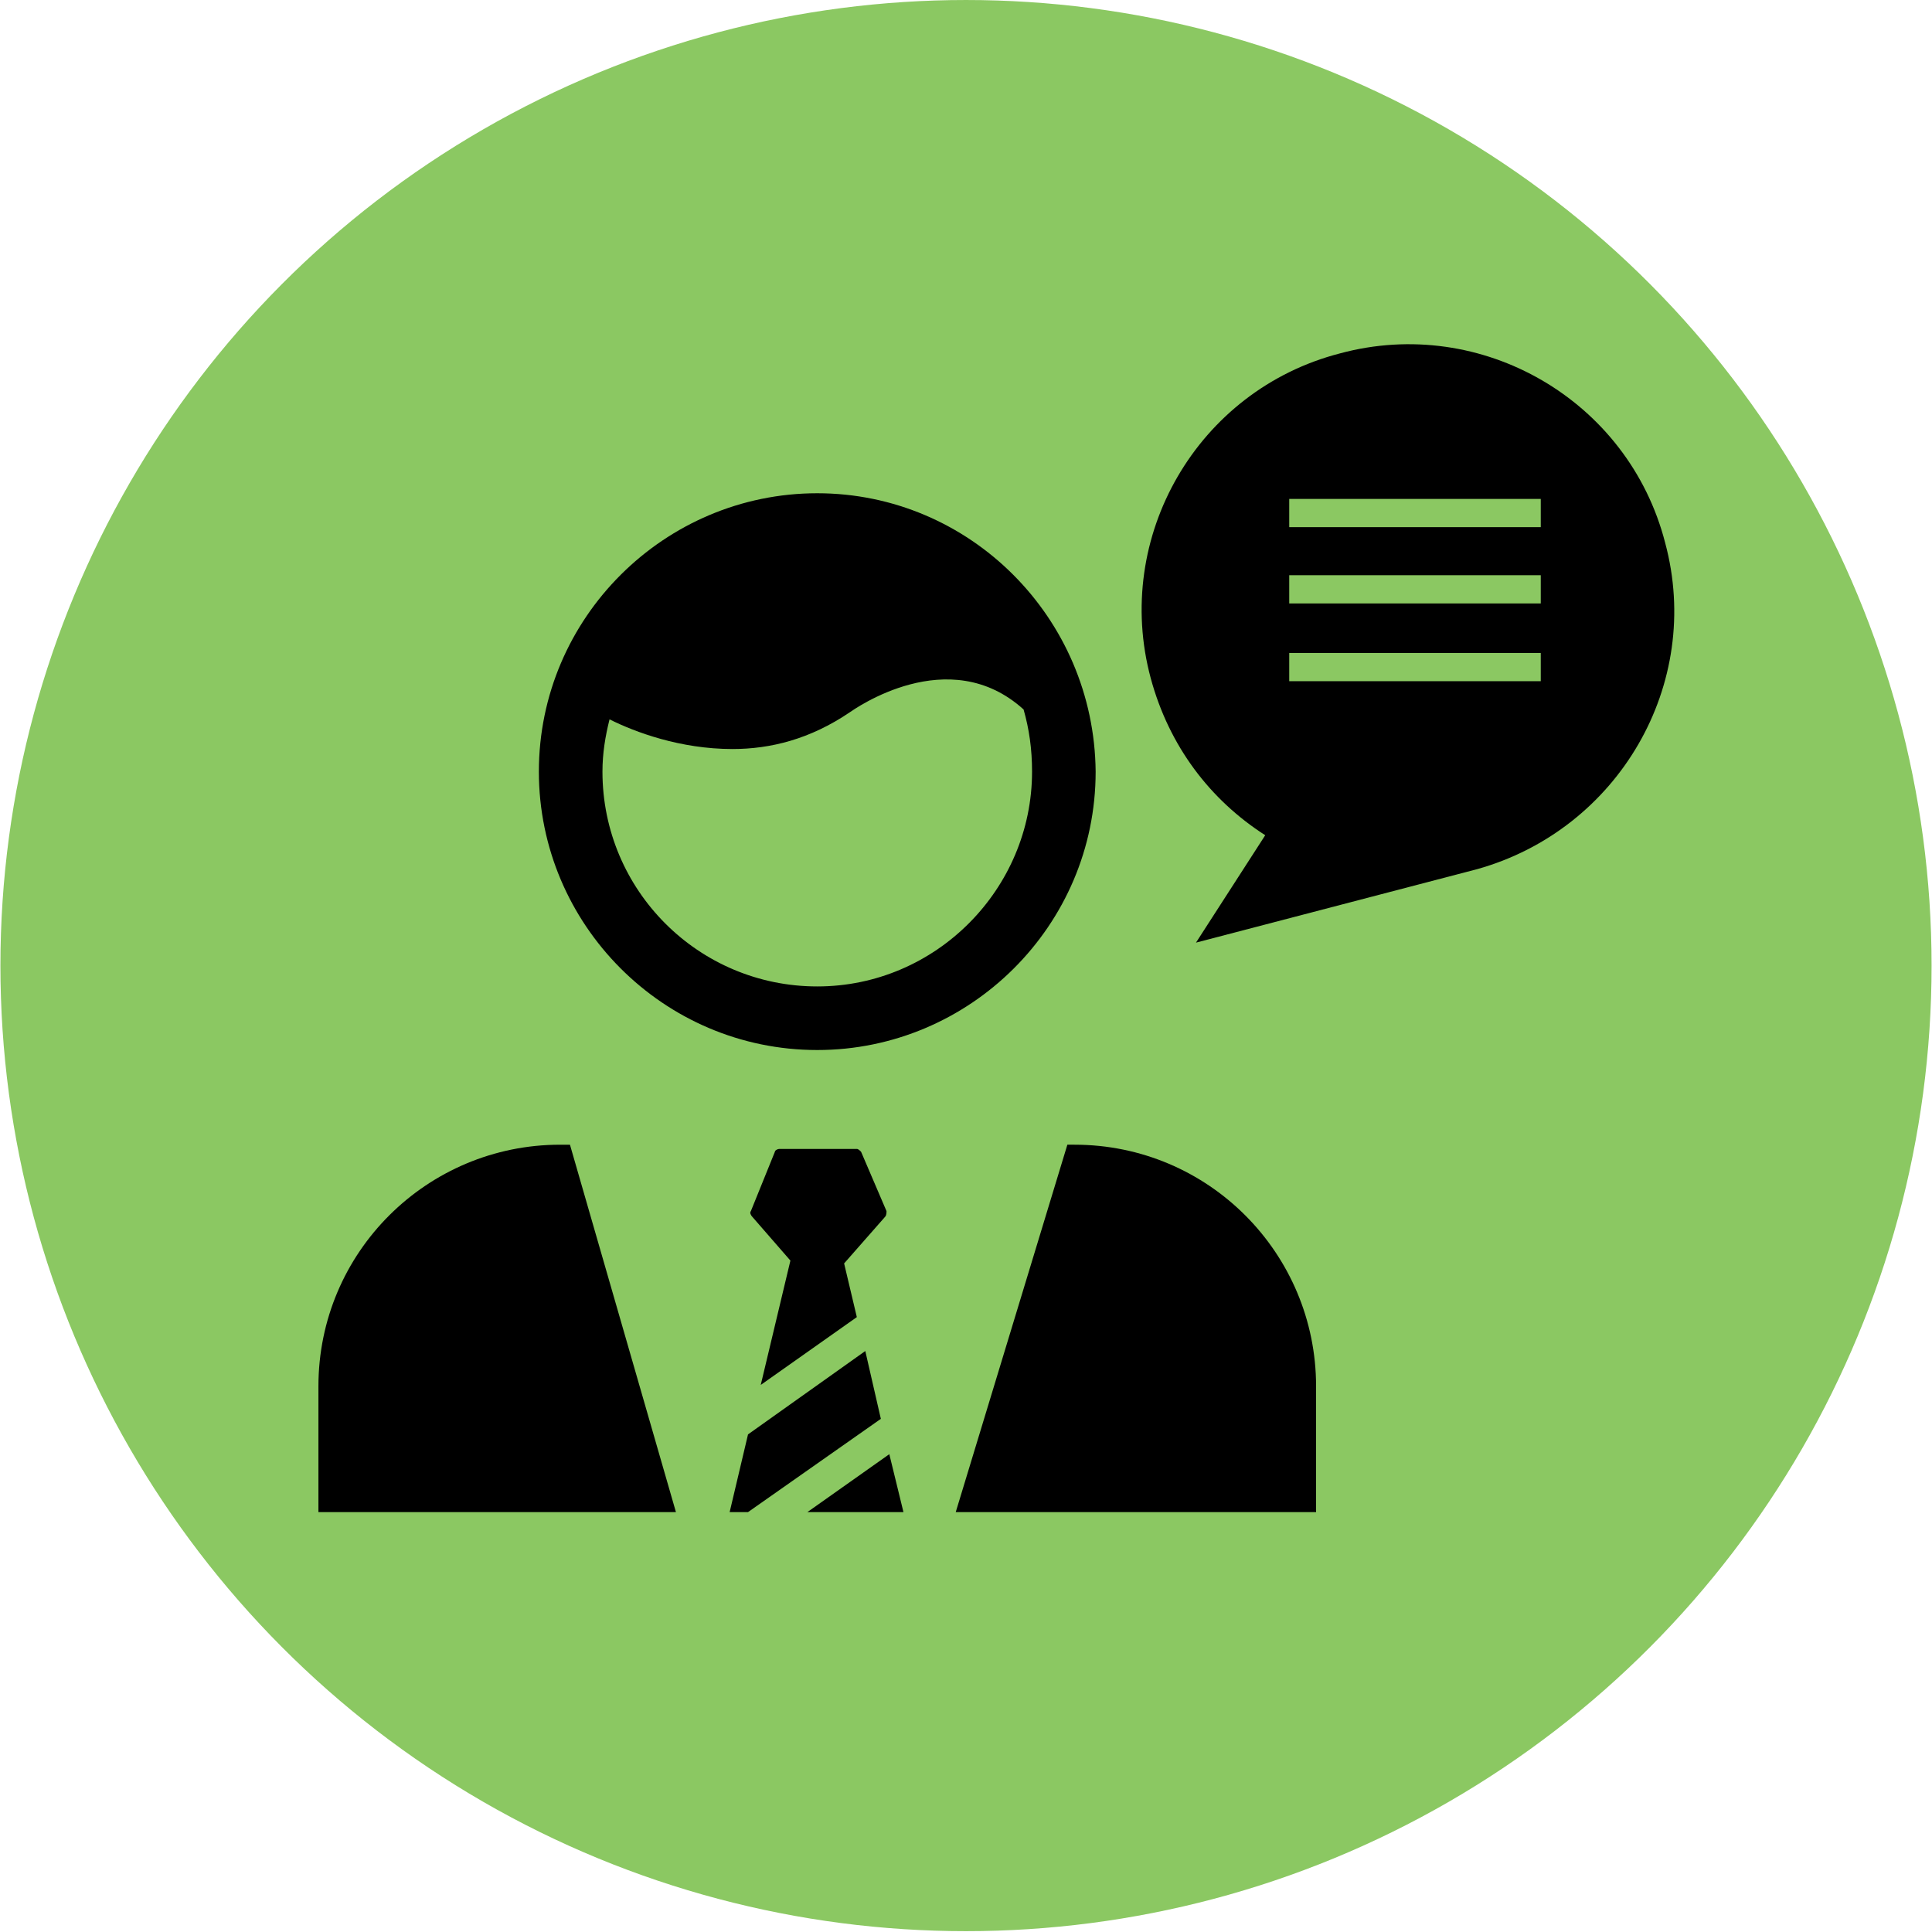
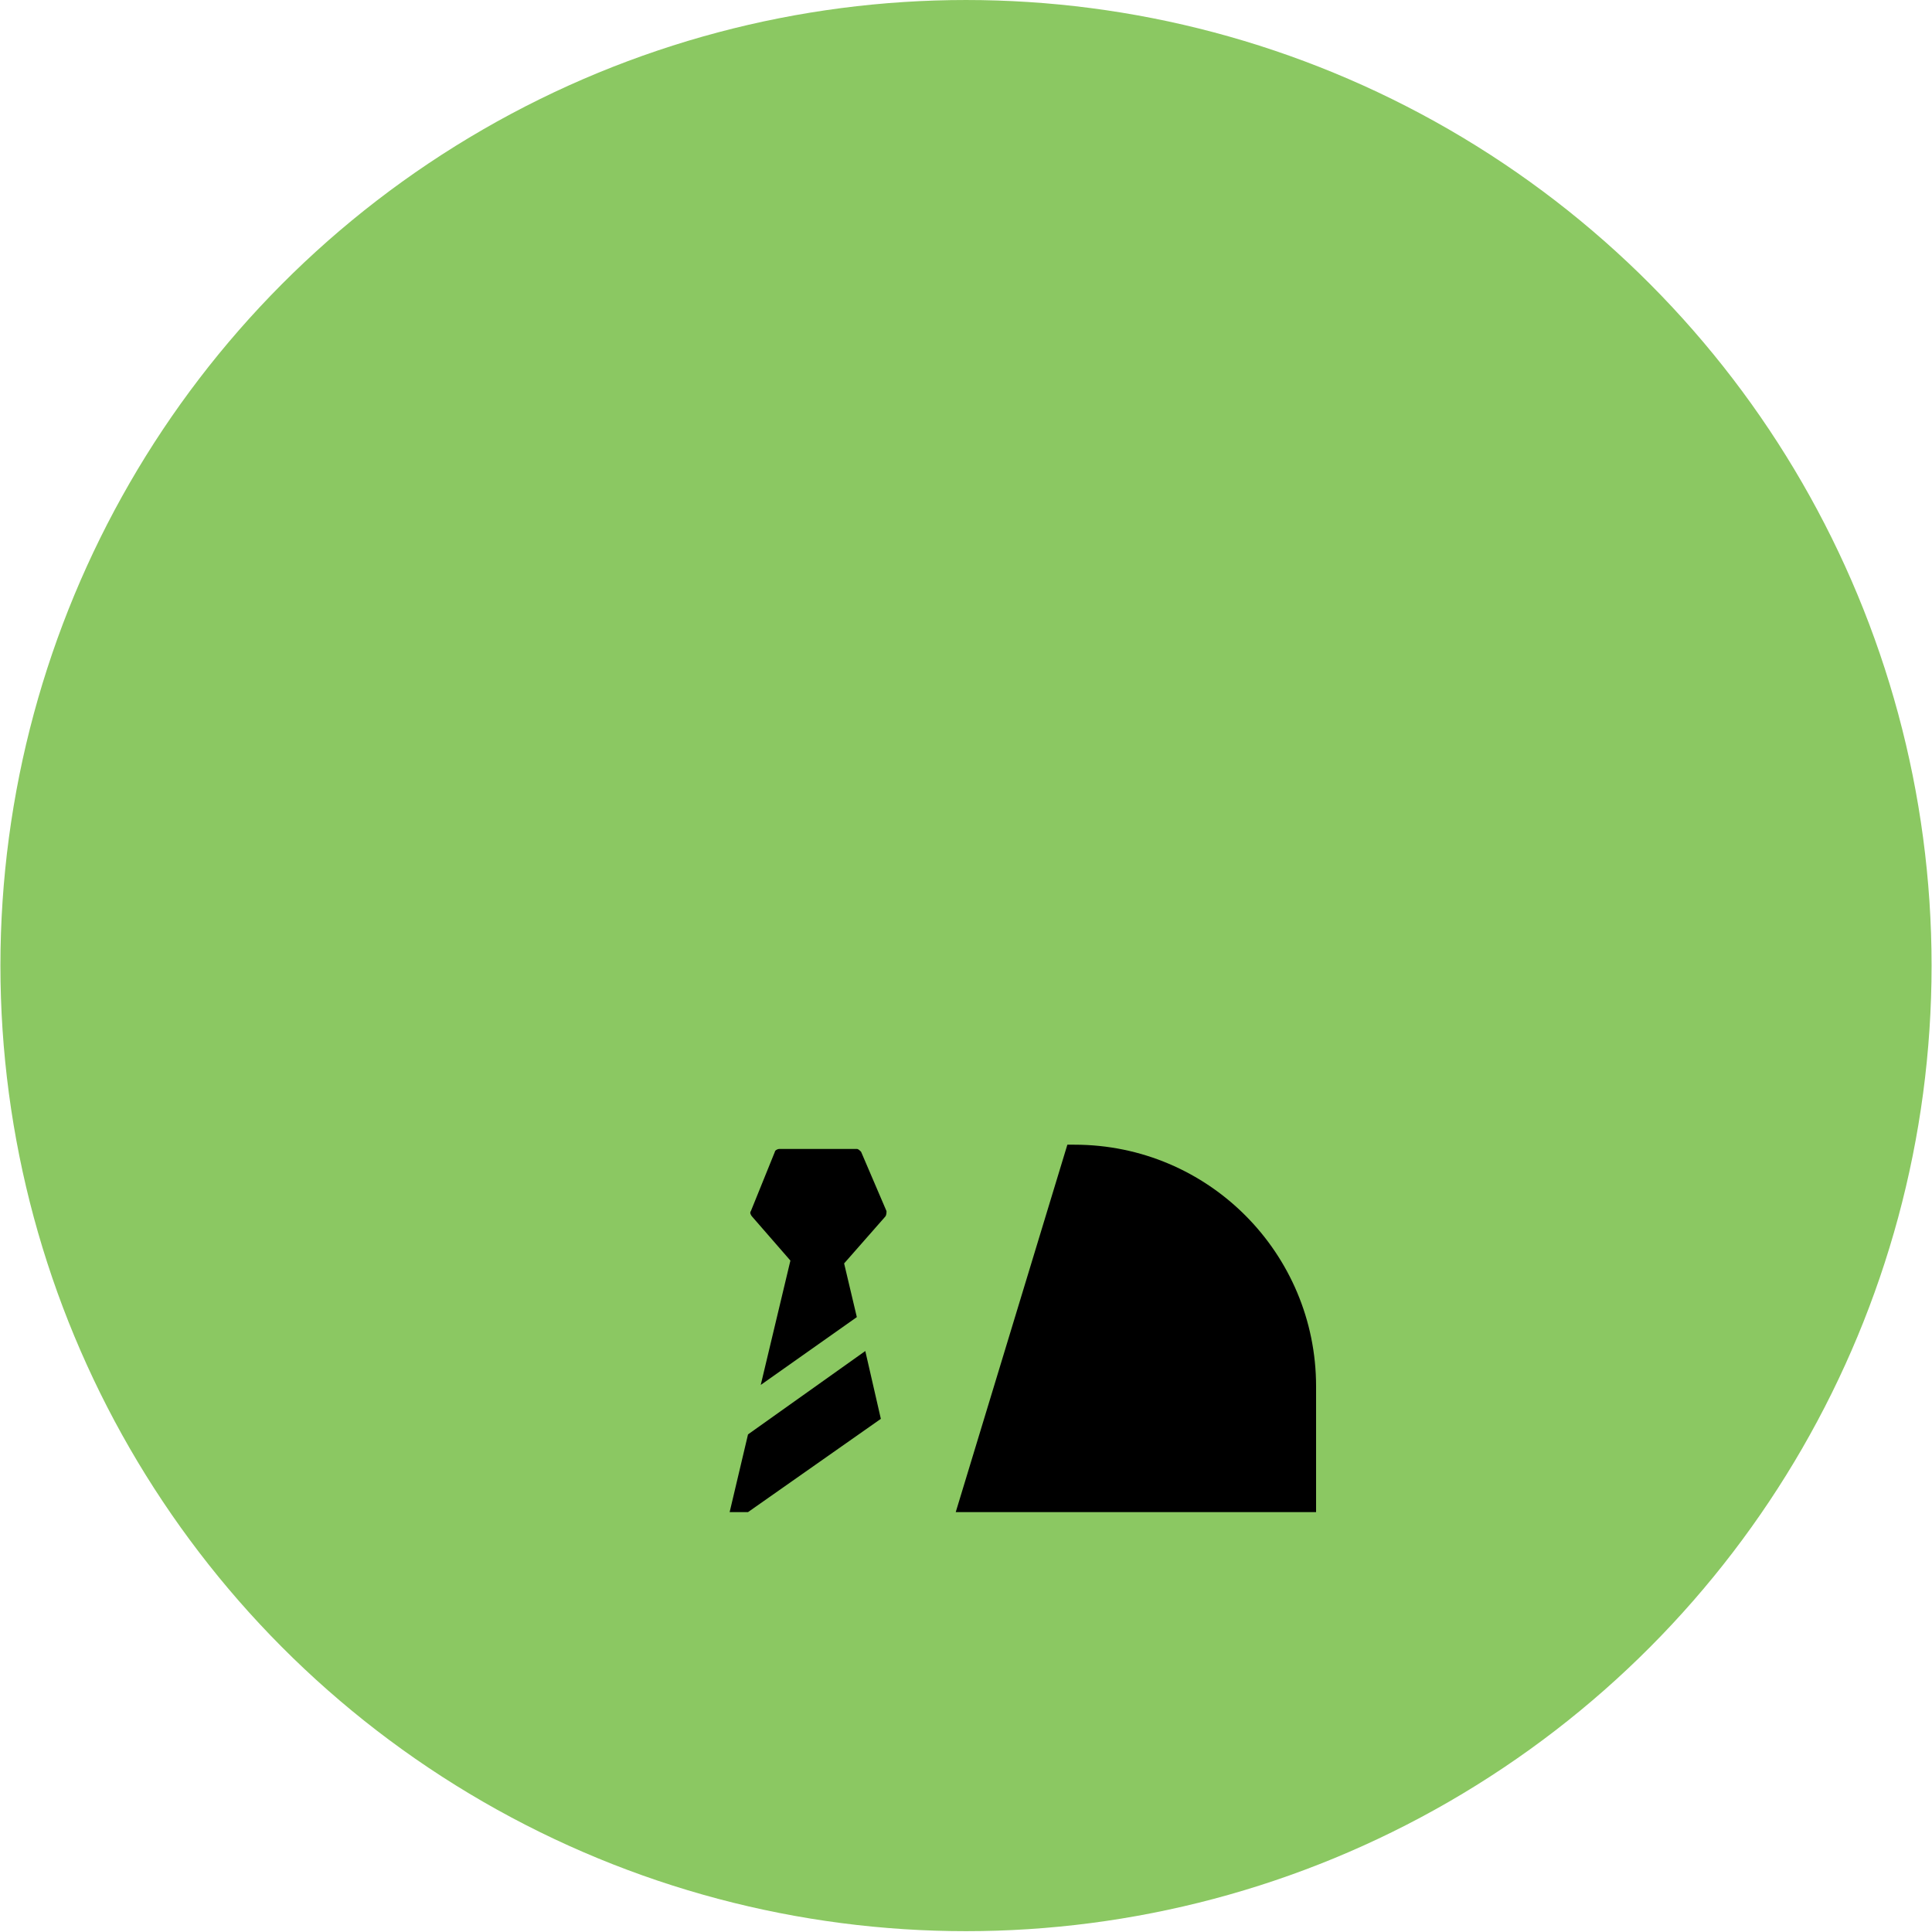
<svg xmlns="http://www.w3.org/2000/svg" version="1.1" id="Capa_1" x="0px" y="0px" width="240px" height="240px" viewBox="0 0 240 240" enable-background="new 0 0 240 240" xml:space="preserve">
  <circle fill="#8BC862" cx="120" cy="119.949" r="119.948" />
  <g>
    <path d="M98.187,156.594l-3.685,15.447l11.937-8.426l-1.579-6.668l5.09-5.794c0.176-0.178,0.176-0.526,0.176-0.702l-3.159-7.374   c-0.176-0.176-0.35-0.352-0.528-0.352h-9.653c-0.176,0-0.527,0.176-0.527,0.352l-2.984,7.374c-0.176,0.175,0,0.524,0.176,0.702   L98.187,156.594z" />
-     <path d="M101.523,61.274c-18.958,0-34.583,15.448-34.583,34.582c0,18.958,15.448,34.582,34.583,34.582   c18.958,0,34.582-15.449,34.582-34.582C135.929,76.722,120.481,61.274,101.523,61.274z M101.523,122.538   c-14.746,0-26.683-11.937-26.683-26.682c0-2.282,0.352-4.39,0.878-6.495c3.161,1.579,8.777,3.686,15.273,3.686   c4.739,0,9.654-1.228,14.569-4.563c0.527-0.351,12.288-8.777,21.593-0.351c0.7,2.458,1.052,4.916,1.052,7.725   C128.205,110.428,116.268,122.538,101.523,122.538z" />
-     <polygon points="112.231,187.84 110.474,180.643 100.294,187.84  " />
    <polygon points="92.921,187.84 109.422,176.254 107.49,167.828 92.921,178.187 90.639,187.84  " />
    <path d="M163.488,187.84v-15.624c0-16.5-13.341-30.018-30.018-30.018h-0.878l-13.867,45.641L163.488,187.84L163.488,187.84z" />
-     <path d="M83.968,187.84l-13.165-45.641h-1.229c-16.501,0-30.018,13.341-30.018,30.018v15.624L83.968,187.84L83.968,187.84z" />
-     <path d="M206.849,67.418c-4.564-17.73-22.82-28.262-40.374-23.523c-17.729,4.564-28.264,22.821-23.522,40.374   c2.283,8.426,7.371,15.098,14.219,19.486l-8.602,13.341l34.933-9.128C201.056,103.054,211.587,84.973,206.849,67.418z    M191.4,84.622h-31.247v-3.511H191.4V84.622z M191.4,74.966h-31.247v-3.511H191.4V74.966z M191.4,65.486h-31.247v-3.51H191.4   V65.486z" />
  </g>
</svg>